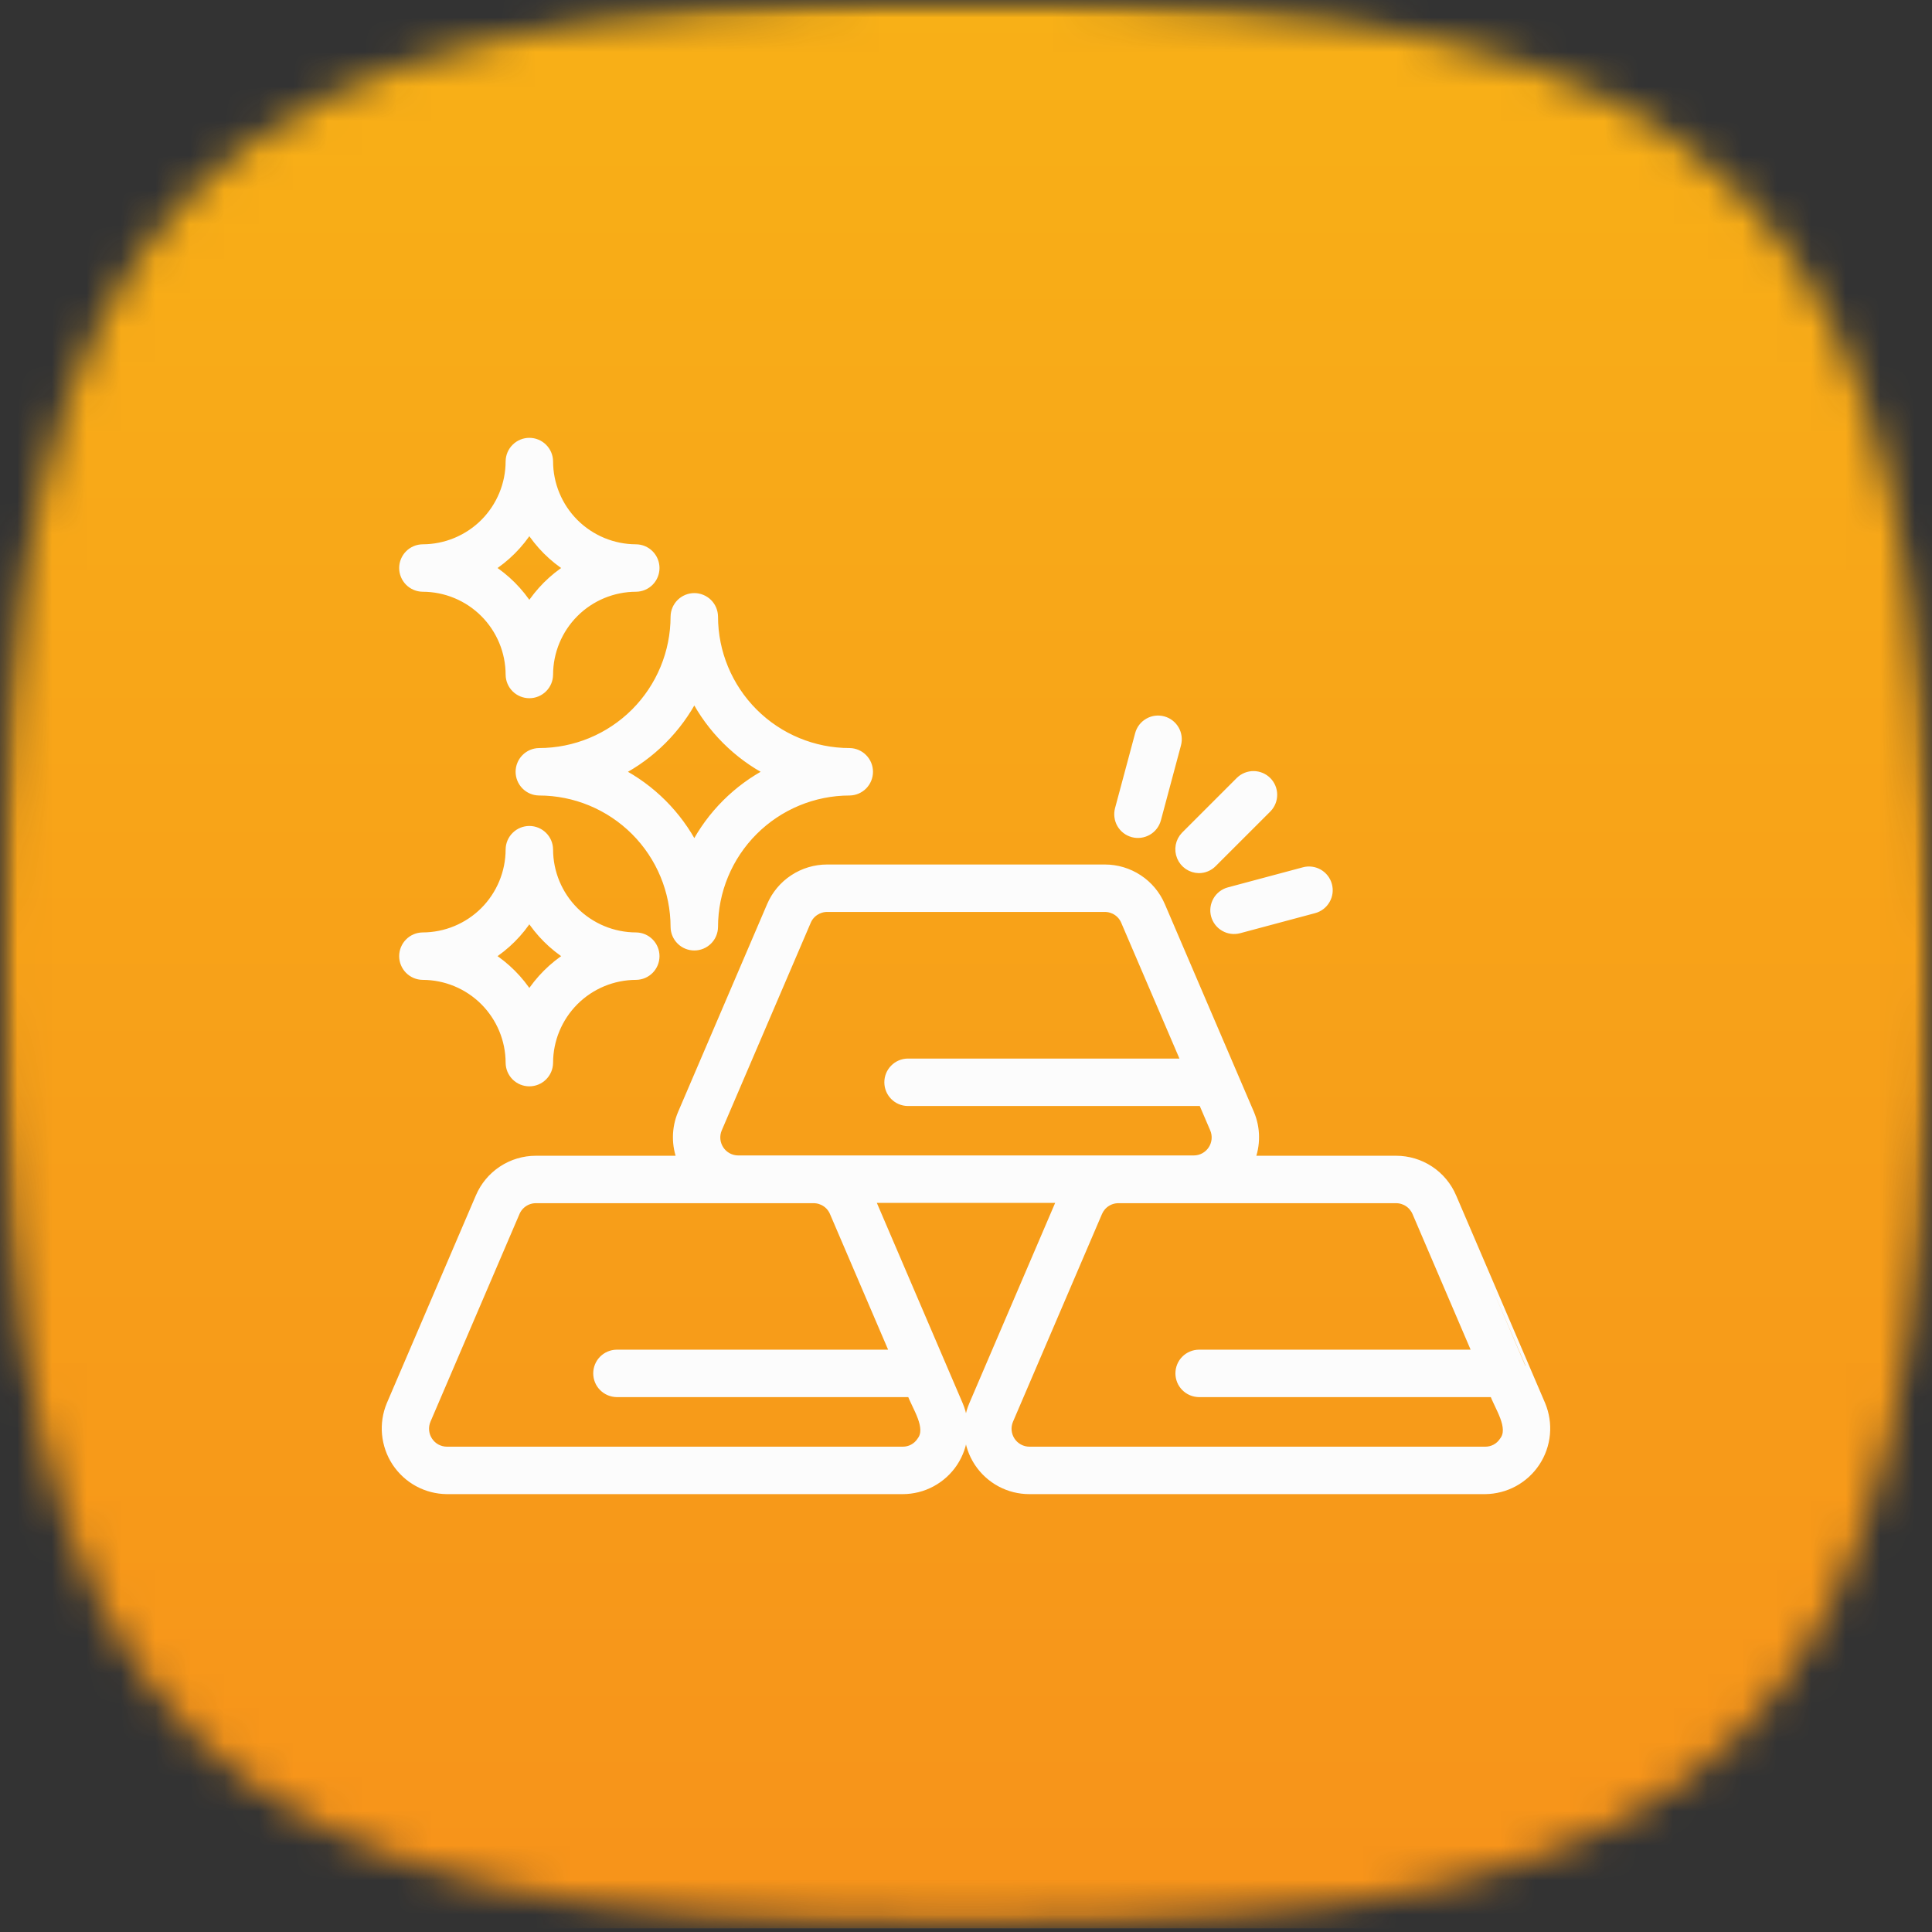
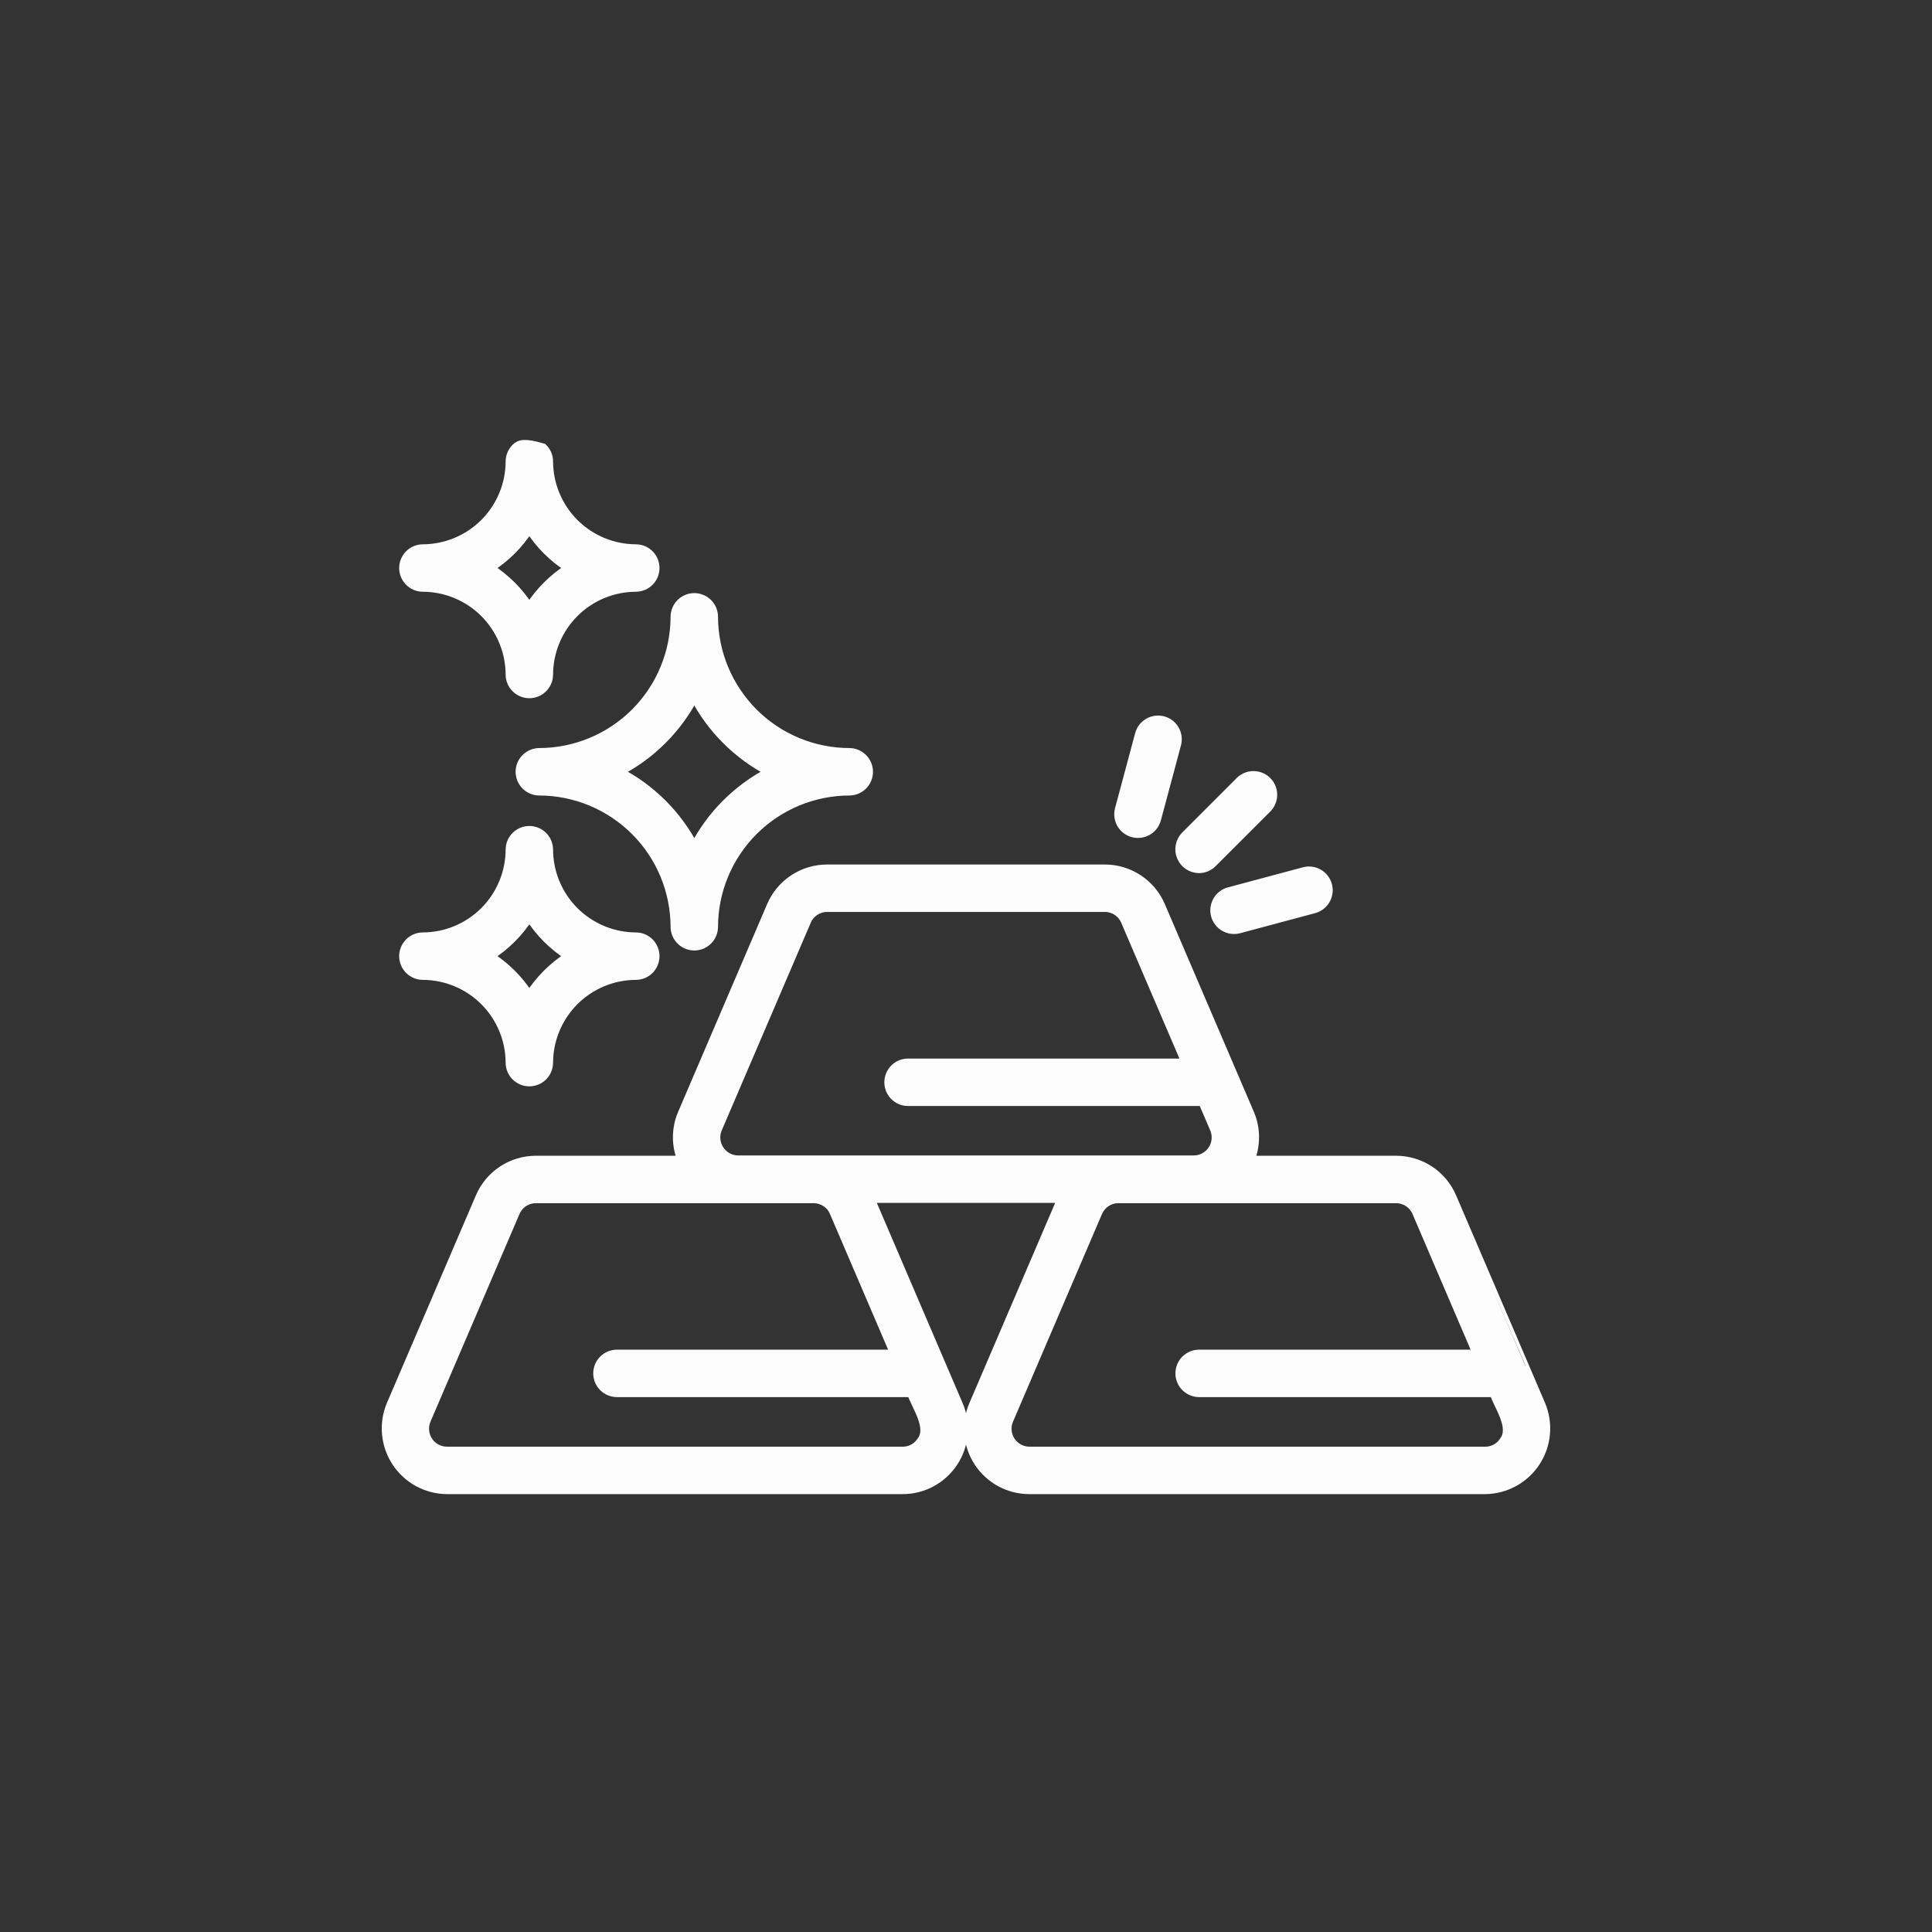
<svg xmlns="http://www.w3.org/2000/svg" width="56" height="56" viewBox="0 0 56 56" fill="none">
  <rect x="0" y="0" width="56" height="56" fill="#333333" stroke="none" />
  <g clip-path="url(#clip0_5898_158377)">
    <mask id="mask0_5898_158377" style="mask-type:luminance" maskUnits="userSpaceOnUse" x="0" y="0" width="56" height="56">
      <path d="M56 0H0V55.891H56V0Z" fill="white" />
    </mask>
    <g mask="url(#mask0_5898_158377)">
      <mask id="mask1_5898_158377" style="mask-type:luminance" maskUnits="userSpaceOnUse" x="0" y="-1" width="56" height="57">
-         <path fill-rule="evenodd" clip-rule="evenodd" d="M28 -0.025C5.6 -0.025 0 5.564 0 27.921C0 50.277 5.6 55.866 28 55.866C50.4 55.866 56 50.277 56 27.921C56 5.564 50.4 -0.025 28 -0.025Z" fill="white" />
-       </mask>
+         </mask>
      <g mask="url(#mask1_5898_158377)">
        <path d="M56 0H0V55.891H56V0Z" fill="#FFEECE" />
-         <path d="M56 0H0V55.891H56V0Z" fill="url(#paint0_linear_5898_158377)" />
      </g>
    </g>
-     <path d="M44.191 39.597C44.194 39.595 42.091 34.703 42.091 34.697C41.955 34.379 41.728 34.107 41.44 33.917C41.151 33.726 40.812 33.625 40.466 33.625H36.24C36.327 33.411 36.371 33.182 36.369 32.95C36.368 32.719 36.32 32.491 36.23 32.278L33.648 26.254C33.512 25.936 33.286 25.665 32.997 25.475C32.708 25.284 32.37 25.183 32.024 25.183H23.975C23.63 25.183 23.291 25.284 23.002 25.475C22.713 25.665 22.487 25.936 22.351 26.254L19.77 32.278C19.679 32.491 19.632 32.719 19.63 32.95C19.628 33.182 19.672 33.411 19.759 33.625H15.533C15.187 33.625 14.849 33.726 14.56 33.917C14.271 34.107 14.045 34.379 13.909 34.697L11.327 40.72C11.215 40.989 11.171 41.281 11.198 41.571C11.226 41.861 11.324 42.141 11.484 42.384C11.645 42.627 11.862 42.827 12.118 42.967C12.374 43.106 12.66 43.18 12.952 43.183L26.163 43.183C26.456 43.183 26.744 43.111 27.001 42.972C27.259 42.833 27.478 42.633 27.639 42.389C27.8 42.145 27.898 41.864 27.924 41.573C27.95 41.282 27.903 40.989 27.788 40.72L25.226 34.741H30.774L28.212 40.72C28.096 40.989 28.05 41.282 28.076 41.573C28.102 41.864 28.2 42.145 28.361 42.389C28.522 42.633 28.741 42.833 28.998 42.972C29.256 43.111 29.544 43.183 29.836 43.183H43.048C43.339 43.18 43.625 43.106 43.881 42.967C44.137 42.827 44.355 42.627 44.515 42.384C44.676 42.14 44.774 41.861 44.801 41.571C44.828 41.281 44.784 40.989 44.672 40.72L44.191 39.597ZM20.803 32.721L23.385 26.697C23.434 26.581 23.517 26.483 23.622 26.414C23.727 26.345 23.85 26.308 23.975 26.308H32.024C32.15 26.308 32.273 26.345 32.378 26.414C32.483 26.483 32.565 26.581 32.614 26.697L34.376 30.808H26.312C26.164 30.81 26.023 30.87 25.92 30.976C25.816 31.081 25.758 31.223 25.758 31.371C25.758 31.518 25.816 31.66 25.92 31.766C26.023 31.871 26.164 31.931 26.312 31.933H34.858L35.196 32.721C35.237 32.819 35.253 32.925 35.243 33.031C35.233 33.136 35.198 33.237 35.139 33.326C35.081 33.414 35.002 33.487 34.909 33.538C34.816 33.589 34.712 33.615 34.605 33.616H21.394C21.288 33.615 21.184 33.589 21.091 33.538C20.997 33.487 20.918 33.414 20.86 33.326C20.802 33.237 20.766 33.136 20.756 33.031C20.746 32.925 20.762 32.819 20.803 32.721ZM26.7 41.769C26.642 41.859 26.562 41.932 26.468 41.983C26.375 42.033 26.27 42.059 26.163 42.058H12.952C12.846 42.057 12.742 42.03 12.648 41.98C12.555 41.929 12.476 41.856 12.418 41.768C12.359 41.679 12.324 41.578 12.314 41.472C12.304 41.367 12.32 41.261 12.361 41.163L14.943 35.139C14.992 35.024 15.075 34.925 15.18 34.856C15.284 34.787 15.408 34.75 15.533 34.75H23.582C23.708 34.75 23.831 34.787 23.936 34.856C24.041 34.925 24.123 35.024 24.172 35.139L25.932 39.246H17.875C17.727 39.248 17.586 39.308 17.482 39.413C17.378 39.518 17.32 39.66 17.32 39.808C17.32 39.956 17.378 40.098 17.482 40.203C17.586 40.308 17.727 40.368 17.875 40.371H26.414C26.54 40.754 27.004 41.374 26.7 41.769ZM43.584 41.769C43.526 41.859 43.447 41.932 43.353 41.983C43.259 42.033 43.154 42.059 43.048 42.058H29.836C29.73 42.057 29.626 42.03 29.533 41.98C29.44 41.929 29.36 41.856 29.302 41.768C29.244 41.679 29.208 41.578 29.198 41.472C29.188 41.367 29.205 41.261 29.246 41.163L31.827 35.139C31.877 35.024 31.959 34.925 32.064 34.856C32.169 34.787 32.292 34.75 32.418 34.75H40.466C40.592 34.75 40.715 34.787 40.82 34.856C40.925 34.925 41.007 35.024 41.057 35.139L42.816 39.246H34.75C34.602 39.248 34.461 39.308 34.357 39.413C34.253 39.518 34.195 39.66 34.195 39.808C34.195 39.956 34.253 40.098 34.357 40.203C34.461 40.308 34.602 40.368 34.75 40.371H43.299C43.424 40.754 43.889 41.374 43.584 41.769ZM15.625 21.808C15.477 21.81 15.336 21.87 15.232 21.976C15.129 22.081 15.07 22.223 15.07 22.371C15.07 22.518 15.129 22.66 15.232 22.765C15.336 22.871 15.477 22.931 15.625 22.933C16.669 22.934 17.669 23.35 18.408 24.088C19.146 24.826 19.561 25.827 19.562 26.871C19.564 27.018 19.625 27.16 19.73 27.263C19.835 27.367 19.977 27.425 20.125 27.425C20.273 27.425 20.414 27.367 20.52 27.263C20.625 27.16 20.685 27.018 20.687 26.871C20.688 25.827 21.104 24.826 21.842 24.088C22.58 23.35 23.581 22.934 24.625 22.933C24.773 22.931 24.913 22.871 25.017 22.766C25.121 22.66 25.179 22.518 25.179 22.371C25.179 22.223 25.121 22.081 25.017 21.976C24.913 21.87 24.773 21.81 24.625 21.808C23.581 21.807 22.58 21.392 21.842 20.654C21.104 19.915 20.688 18.915 20.687 17.871C20.685 17.723 20.625 17.582 20.52 17.478C20.414 17.375 20.272 17.316 20.125 17.316C19.977 17.316 19.835 17.375 19.73 17.478C19.625 17.582 19.564 17.723 19.562 17.871C19.561 18.915 19.146 19.915 18.408 20.654C17.669 21.392 16.669 21.807 15.625 21.808ZM20.125 20.189C20.609 21.124 21.372 21.886 22.307 22.371C21.372 22.855 20.609 23.617 20.125 24.552C19.64 23.617 18.878 22.855 17.942 22.371C18.878 21.886 19.64 21.124 20.125 20.189ZM12.25 17.027C12.921 17.028 13.564 17.294 14.039 17.769C14.513 18.244 14.78 18.887 14.781 19.558C14.783 19.706 14.843 19.847 14.948 19.951C15.054 20.055 15.196 20.113 15.343 20.113C15.491 20.113 15.633 20.055 15.738 19.951C15.844 19.847 15.904 19.706 15.906 19.558C15.907 18.887 16.174 18.244 16.648 17.769C17.123 17.294 17.766 17.028 18.437 17.027C18.585 17.025 18.726 16.965 18.83 16.859C18.933 16.754 18.991 16.612 18.991 16.464C18.991 16.317 18.933 16.175 18.83 16.07C18.726 15.964 18.585 15.904 18.437 15.902C17.766 15.901 17.123 15.634 16.648 15.16C16.174 14.685 15.907 14.042 15.906 13.371C15.904 13.223 15.844 13.082 15.738 12.978C15.633 12.874 15.491 12.816 15.344 12.816C15.196 12.816 15.054 12.874 14.949 12.978C14.843 13.082 14.783 13.223 14.781 13.371C14.78 14.042 14.513 14.685 14.039 15.16C13.564 15.634 12.921 15.901 12.25 15.902C12.102 15.904 11.961 15.964 11.857 16.07C11.754 16.175 11.695 16.317 11.695 16.464C11.695 16.612 11.754 16.754 11.857 16.859C11.961 16.964 12.102 17.025 12.25 17.027ZM15.343 15.317C15.636 15.78 16.028 16.172 16.49 16.464C16.028 16.757 15.636 17.149 15.343 17.611C15.051 17.149 14.659 16.757 14.197 16.464C14.659 16.172 15.051 15.78 15.343 15.317ZM12.25 28.277C12.921 28.278 13.564 28.544 14.039 29.019C14.513 29.494 14.78 30.137 14.781 30.808C14.783 30.956 14.843 31.097 14.948 31.201C15.054 31.305 15.196 31.363 15.343 31.363C15.491 31.363 15.633 31.305 15.738 31.201C15.844 31.097 15.904 30.956 15.906 30.808C15.907 30.137 16.174 29.494 16.648 29.019C17.123 28.544 17.766 28.278 18.437 28.277C18.585 28.275 18.726 28.215 18.83 28.109C18.933 28.004 18.991 27.862 18.991 27.714C18.991 27.567 18.933 27.425 18.83 27.32C18.726 27.214 18.585 27.154 18.437 27.152C17.766 27.151 17.123 26.884 16.648 26.41C16.174 25.935 15.907 25.292 15.906 24.621C15.904 24.473 15.844 24.332 15.738 24.228C15.633 24.125 15.491 24.066 15.344 24.066C15.196 24.066 15.054 24.125 14.949 24.228C14.843 24.332 14.783 24.473 14.781 24.621C14.78 25.292 14.513 25.935 14.039 26.41C13.564 26.884 12.921 27.151 12.25 27.152C12.102 27.154 11.961 27.214 11.857 27.32C11.754 27.425 11.695 27.567 11.695 27.714C11.695 27.862 11.754 28.004 11.857 28.109C11.961 28.214 12.102 28.275 12.25 28.277ZM15.343 26.567C15.636 27.03 16.028 27.422 16.49 27.714C16.028 28.007 15.636 28.399 15.343 28.861C15.051 28.399 14.659 28.007 14.197 27.714C14.659 27.422 15.051 27.03 15.343 26.567ZM34.75 25.183C34.824 25.183 34.897 25.169 34.965 25.14C35.033 25.112 35.095 25.071 35.147 25.018L36.739 23.427C36.84 23.321 36.897 23.179 36.895 23.032C36.894 22.885 36.835 22.744 36.731 22.64C36.627 22.536 36.486 22.477 36.338 22.475C36.191 22.474 36.049 22.53 35.943 22.632L34.352 24.223C34.275 24.302 34.223 24.402 34.202 24.511C34.182 24.619 34.193 24.732 34.236 24.834C34.278 24.936 34.349 25.023 34.44 25.085C34.532 25.147 34.639 25.181 34.75 25.183ZM32.839 24.145C32.983 24.183 33.136 24.163 33.266 24.088C33.395 24.014 33.489 23.891 33.528 23.747L34.11 21.574C34.149 21.43 34.129 21.276 34.054 21.147C33.98 21.018 33.857 20.923 33.713 20.885C33.569 20.846 33.415 20.866 33.286 20.941C33.157 21.015 33.062 21.138 33.024 21.282L32.441 23.456C32.422 23.527 32.417 23.602 32.427 23.675C32.436 23.748 32.46 23.819 32.497 23.883C32.534 23.947 32.583 24.003 32.642 24.048C32.701 24.093 32.767 24.126 32.839 24.145ZM35.225 26.531C35.264 26.675 35.358 26.798 35.488 26.872C35.617 26.947 35.77 26.967 35.914 26.929L38.088 26.347C38.232 26.308 38.355 26.214 38.429 26.084C38.504 25.955 38.524 25.802 38.485 25.658C38.447 25.514 38.352 25.391 38.223 25.316C38.094 25.242 37.941 25.221 37.797 25.26L35.623 25.842C35.552 25.861 35.485 25.894 35.426 25.939C35.368 25.984 35.318 26.04 35.282 26.104C35.245 26.168 35.221 26.239 35.211 26.312C35.201 26.385 35.206 26.46 35.225 26.531Z" fill="#FCFCFC" stroke="#FCFCFC" stroke-width="0.25" />
+     <path d="M44.191 39.597C44.194 39.595 42.091 34.703 42.091 34.697C41.955 34.379 41.728 34.107 41.44 33.917C41.151 33.726 40.812 33.625 40.466 33.625H36.24C36.327 33.411 36.371 33.182 36.369 32.95C36.368 32.719 36.32 32.491 36.23 32.278L33.648 26.254C33.512 25.936 33.286 25.665 32.997 25.475C32.708 25.284 32.37 25.183 32.024 25.183H23.975C23.63 25.183 23.291 25.284 23.002 25.475C22.713 25.665 22.487 25.936 22.351 26.254L19.77 32.278C19.679 32.491 19.632 32.719 19.63 32.95C19.628 33.182 19.672 33.411 19.759 33.625H15.533C15.187 33.625 14.849 33.726 14.56 33.917C14.271 34.107 14.045 34.379 13.909 34.697L11.327 40.72C11.215 40.989 11.171 41.281 11.198 41.571C11.226 41.861 11.324 42.141 11.484 42.384C11.645 42.627 11.862 42.827 12.118 42.967C12.374 43.106 12.66 43.18 12.952 43.183L26.163 43.183C26.456 43.183 26.744 43.111 27.001 42.972C27.259 42.833 27.478 42.633 27.639 42.389C27.8 42.145 27.898 41.864 27.924 41.573C27.95 41.282 27.903 40.989 27.788 40.72L25.226 34.741H30.774L28.212 40.72C28.096 40.989 28.05 41.282 28.076 41.573C28.102 41.864 28.2 42.145 28.361 42.389C28.522 42.633 28.741 42.833 28.998 42.972C29.256 43.111 29.544 43.183 29.836 43.183H43.048C43.339 43.18 43.625 43.106 43.881 42.967C44.137 42.827 44.355 42.627 44.515 42.384C44.676 42.14 44.774 41.861 44.801 41.571C44.828 41.281 44.784 40.989 44.672 40.72L44.191 39.597ZM20.803 32.721L23.385 26.697C23.434 26.581 23.517 26.483 23.622 26.414C23.727 26.345 23.85 26.308 23.975 26.308H32.024C32.15 26.308 32.273 26.345 32.378 26.414C32.483 26.483 32.565 26.581 32.614 26.697L34.376 30.808H26.312C26.164 30.81 26.023 30.87 25.92 30.976C25.816 31.081 25.758 31.223 25.758 31.371C25.758 31.518 25.816 31.66 25.92 31.766C26.023 31.871 26.164 31.931 26.312 31.933H34.858L35.196 32.721C35.237 32.819 35.253 32.925 35.243 33.031C35.233 33.136 35.198 33.237 35.139 33.326C35.081 33.414 35.002 33.487 34.909 33.538C34.816 33.589 34.712 33.615 34.605 33.616H21.394C21.288 33.615 21.184 33.589 21.091 33.538C20.997 33.487 20.918 33.414 20.86 33.326C20.802 33.237 20.766 33.136 20.756 33.031C20.746 32.925 20.762 32.819 20.803 32.721ZM26.7 41.769C26.642 41.859 26.562 41.932 26.468 41.983C26.375 42.033 26.27 42.059 26.163 42.058H12.952C12.846 42.057 12.742 42.03 12.648 41.98C12.555 41.929 12.476 41.856 12.418 41.768C12.359 41.679 12.324 41.578 12.314 41.472C12.304 41.367 12.32 41.261 12.361 41.163L14.943 35.139C14.992 35.024 15.075 34.925 15.18 34.856C15.284 34.787 15.408 34.75 15.533 34.75H23.582C23.708 34.75 23.831 34.787 23.936 34.856C24.041 34.925 24.123 35.024 24.172 35.139L25.932 39.246H17.875C17.727 39.248 17.586 39.308 17.482 39.413C17.378 39.518 17.32 39.66 17.32 39.808C17.32 39.956 17.378 40.098 17.482 40.203C17.586 40.308 17.727 40.368 17.875 40.371H26.414C26.54 40.754 27.004 41.374 26.7 41.769ZM43.584 41.769C43.526 41.859 43.447 41.932 43.353 41.983C43.259 42.033 43.154 42.059 43.048 42.058H29.836C29.73 42.057 29.626 42.03 29.533 41.98C29.44 41.929 29.36 41.856 29.302 41.768C29.244 41.679 29.208 41.578 29.198 41.472C29.188 41.367 29.205 41.261 29.246 41.163L31.827 35.139C31.877 35.024 31.959 34.925 32.064 34.856C32.169 34.787 32.292 34.75 32.418 34.75H40.466C40.592 34.75 40.715 34.787 40.82 34.856C40.925 34.925 41.007 35.024 41.057 35.139L42.816 39.246H34.75C34.602 39.248 34.461 39.308 34.357 39.413C34.253 39.518 34.195 39.66 34.195 39.808C34.195 39.956 34.253 40.098 34.357 40.203C34.461 40.308 34.602 40.368 34.75 40.371H43.299C43.424 40.754 43.889 41.374 43.584 41.769ZM15.625 21.808C15.477 21.81 15.336 21.87 15.232 21.976C15.129 22.081 15.07 22.223 15.07 22.371C15.07 22.518 15.129 22.66 15.232 22.765C15.336 22.871 15.477 22.931 15.625 22.933C16.669 22.934 17.669 23.35 18.408 24.088C19.146 24.826 19.561 25.827 19.562 26.871C19.564 27.018 19.625 27.16 19.73 27.263C19.835 27.367 19.977 27.425 20.125 27.425C20.273 27.425 20.414 27.367 20.52 27.263C20.625 27.16 20.685 27.018 20.687 26.871C20.688 25.827 21.104 24.826 21.842 24.088C22.58 23.35 23.581 22.934 24.625 22.933C24.773 22.931 24.913 22.871 25.017 22.766C25.121 22.66 25.179 22.518 25.179 22.371C25.179 22.223 25.121 22.081 25.017 21.976C24.913 21.87 24.773 21.81 24.625 21.808C23.581 21.807 22.58 21.392 21.842 20.654C21.104 19.915 20.688 18.915 20.687 17.871C20.685 17.723 20.625 17.582 20.52 17.478C20.414 17.375 20.272 17.316 20.125 17.316C19.977 17.316 19.835 17.375 19.73 17.478C19.625 17.582 19.564 17.723 19.562 17.871C19.561 18.915 19.146 19.915 18.408 20.654C17.669 21.392 16.669 21.807 15.625 21.808ZM20.125 20.189C20.609 21.124 21.372 21.886 22.307 22.371C21.372 22.855 20.609 23.617 20.125 24.552C19.64 23.617 18.878 22.855 17.942 22.371C18.878 21.886 19.64 21.124 20.125 20.189ZM12.25 17.027C12.921 17.028 13.564 17.294 14.039 17.769C14.513 18.244 14.78 18.887 14.781 19.558C14.783 19.706 14.843 19.847 14.948 19.951C15.054 20.055 15.196 20.113 15.343 20.113C15.491 20.113 15.633 20.055 15.738 19.951C15.844 19.847 15.904 19.706 15.906 19.558C15.907 18.887 16.174 18.244 16.648 17.769C17.123 17.294 17.766 17.028 18.437 17.027C18.585 17.025 18.726 16.965 18.83 16.859C18.933 16.754 18.991 16.612 18.991 16.464C18.991 16.317 18.933 16.175 18.83 16.07C18.726 15.964 18.585 15.904 18.437 15.902C17.766 15.901 17.123 15.634 16.648 15.16C16.174 14.685 15.907 14.042 15.906 13.371C15.904 13.223 15.844 13.082 15.738 12.978C15.196 12.816 15.054 12.874 14.949 12.978C14.843 13.082 14.783 13.223 14.781 13.371C14.78 14.042 14.513 14.685 14.039 15.16C13.564 15.634 12.921 15.901 12.25 15.902C12.102 15.904 11.961 15.964 11.857 16.07C11.754 16.175 11.695 16.317 11.695 16.464C11.695 16.612 11.754 16.754 11.857 16.859C11.961 16.964 12.102 17.025 12.25 17.027ZM15.343 15.317C15.636 15.78 16.028 16.172 16.49 16.464C16.028 16.757 15.636 17.149 15.343 17.611C15.051 17.149 14.659 16.757 14.197 16.464C14.659 16.172 15.051 15.78 15.343 15.317ZM12.25 28.277C12.921 28.278 13.564 28.544 14.039 29.019C14.513 29.494 14.78 30.137 14.781 30.808C14.783 30.956 14.843 31.097 14.948 31.201C15.054 31.305 15.196 31.363 15.343 31.363C15.491 31.363 15.633 31.305 15.738 31.201C15.844 31.097 15.904 30.956 15.906 30.808C15.907 30.137 16.174 29.494 16.648 29.019C17.123 28.544 17.766 28.278 18.437 28.277C18.585 28.275 18.726 28.215 18.83 28.109C18.933 28.004 18.991 27.862 18.991 27.714C18.991 27.567 18.933 27.425 18.83 27.32C18.726 27.214 18.585 27.154 18.437 27.152C17.766 27.151 17.123 26.884 16.648 26.41C16.174 25.935 15.907 25.292 15.906 24.621C15.904 24.473 15.844 24.332 15.738 24.228C15.633 24.125 15.491 24.066 15.344 24.066C15.196 24.066 15.054 24.125 14.949 24.228C14.843 24.332 14.783 24.473 14.781 24.621C14.78 25.292 14.513 25.935 14.039 26.41C13.564 26.884 12.921 27.151 12.25 27.152C12.102 27.154 11.961 27.214 11.857 27.32C11.754 27.425 11.695 27.567 11.695 27.714C11.695 27.862 11.754 28.004 11.857 28.109C11.961 28.214 12.102 28.275 12.25 28.277ZM15.343 26.567C15.636 27.03 16.028 27.422 16.49 27.714C16.028 28.007 15.636 28.399 15.343 28.861C15.051 28.399 14.659 28.007 14.197 27.714C14.659 27.422 15.051 27.03 15.343 26.567ZM34.75 25.183C34.824 25.183 34.897 25.169 34.965 25.14C35.033 25.112 35.095 25.071 35.147 25.018L36.739 23.427C36.84 23.321 36.897 23.179 36.895 23.032C36.894 22.885 36.835 22.744 36.731 22.64C36.627 22.536 36.486 22.477 36.338 22.475C36.191 22.474 36.049 22.53 35.943 22.632L34.352 24.223C34.275 24.302 34.223 24.402 34.202 24.511C34.182 24.619 34.193 24.732 34.236 24.834C34.278 24.936 34.349 25.023 34.44 25.085C34.532 25.147 34.639 25.181 34.75 25.183ZM32.839 24.145C32.983 24.183 33.136 24.163 33.266 24.088C33.395 24.014 33.489 23.891 33.528 23.747L34.11 21.574C34.149 21.43 34.129 21.276 34.054 21.147C33.98 21.018 33.857 20.923 33.713 20.885C33.569 20.846 33.415 20.866 33.286 20.941C33.157 21.015 33.062 21.138 33.024 21.282L32.441 23.456C32.422 23.527 32.417 23.602 32.427 23.675C32.436 23.748 32.46 23.819 32.497 23.883C32.534 23.947 32.583 24.003 32.642 24.048C32.701 24.093 32.767 24.126 32.839 24.145ZM35.225 26.531C35.264 26.675 35.358 26.798 35.488 26.872C35.617 26.947 35.77 26.967 35.914 26.929L38.088 26.347C38.232 26.308 38.355 26.214 38.429 26.084C38.504 25.955 38.524 25.802 38.485 25.658C38.447 25.514 38.352 25.391 38.223 25.316C38.094 25.242 37.941 25.221 37.797 25.26L35.623 25.842C35.552 25.861 35.485 25.894 35.426 25.939C35.368 25.984 35.318 26.04 35.282 26.104C35.245 26.168 35.221 26.239 35.211 26.312C35.201 26.385 35.206 26.46 35.225 26.531Z" fill="#FCFCFC" stroke="#FCFCFC" stroke-width="0.25" />
  </g>
  <defs>
    <linearGradient id="paint0_linear_5898_158377" x1="28" y1="0" x2="28" y2="55.891" gradientUnits="userSpaceOnUse">
      <stop stop-color="#F8B017" />
      <stop offset="1" stop-color="#F7931A" />
    </linearGradient>
    <clipPath id="clip0_5898_158377">
      <rect width="56" height="56" fill="white" />
    </clipPath>
  </defs>
</svg>